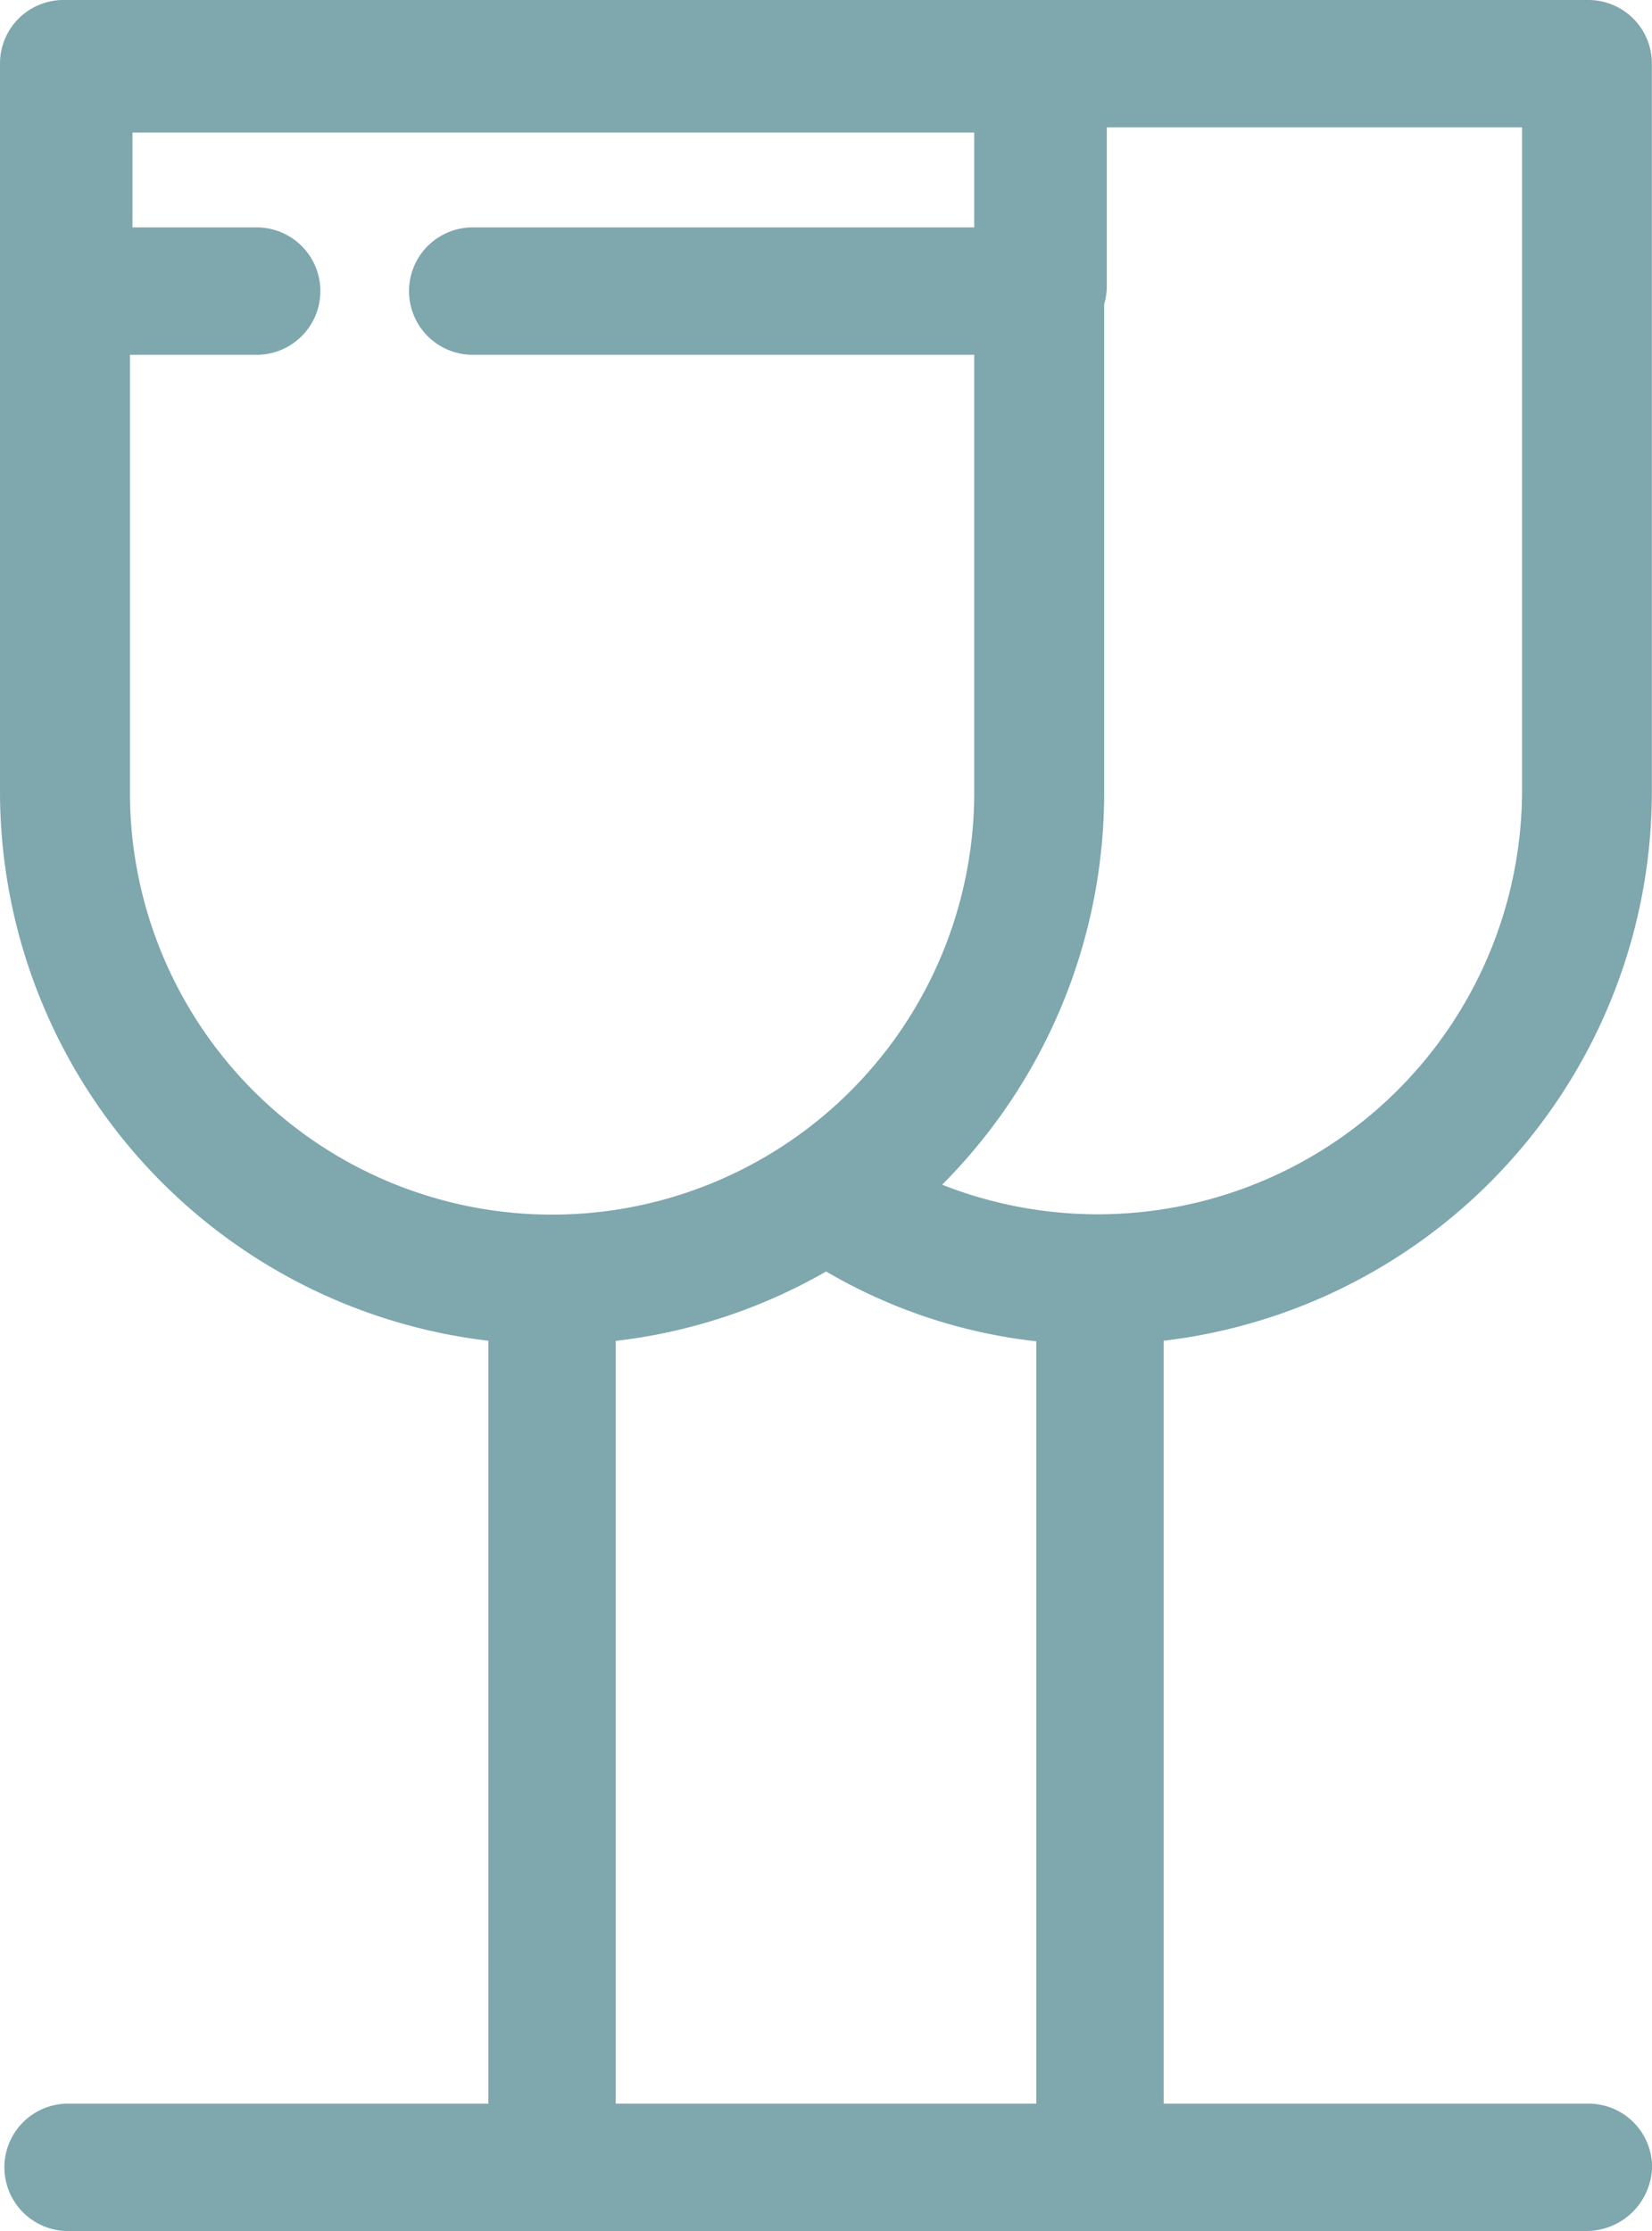
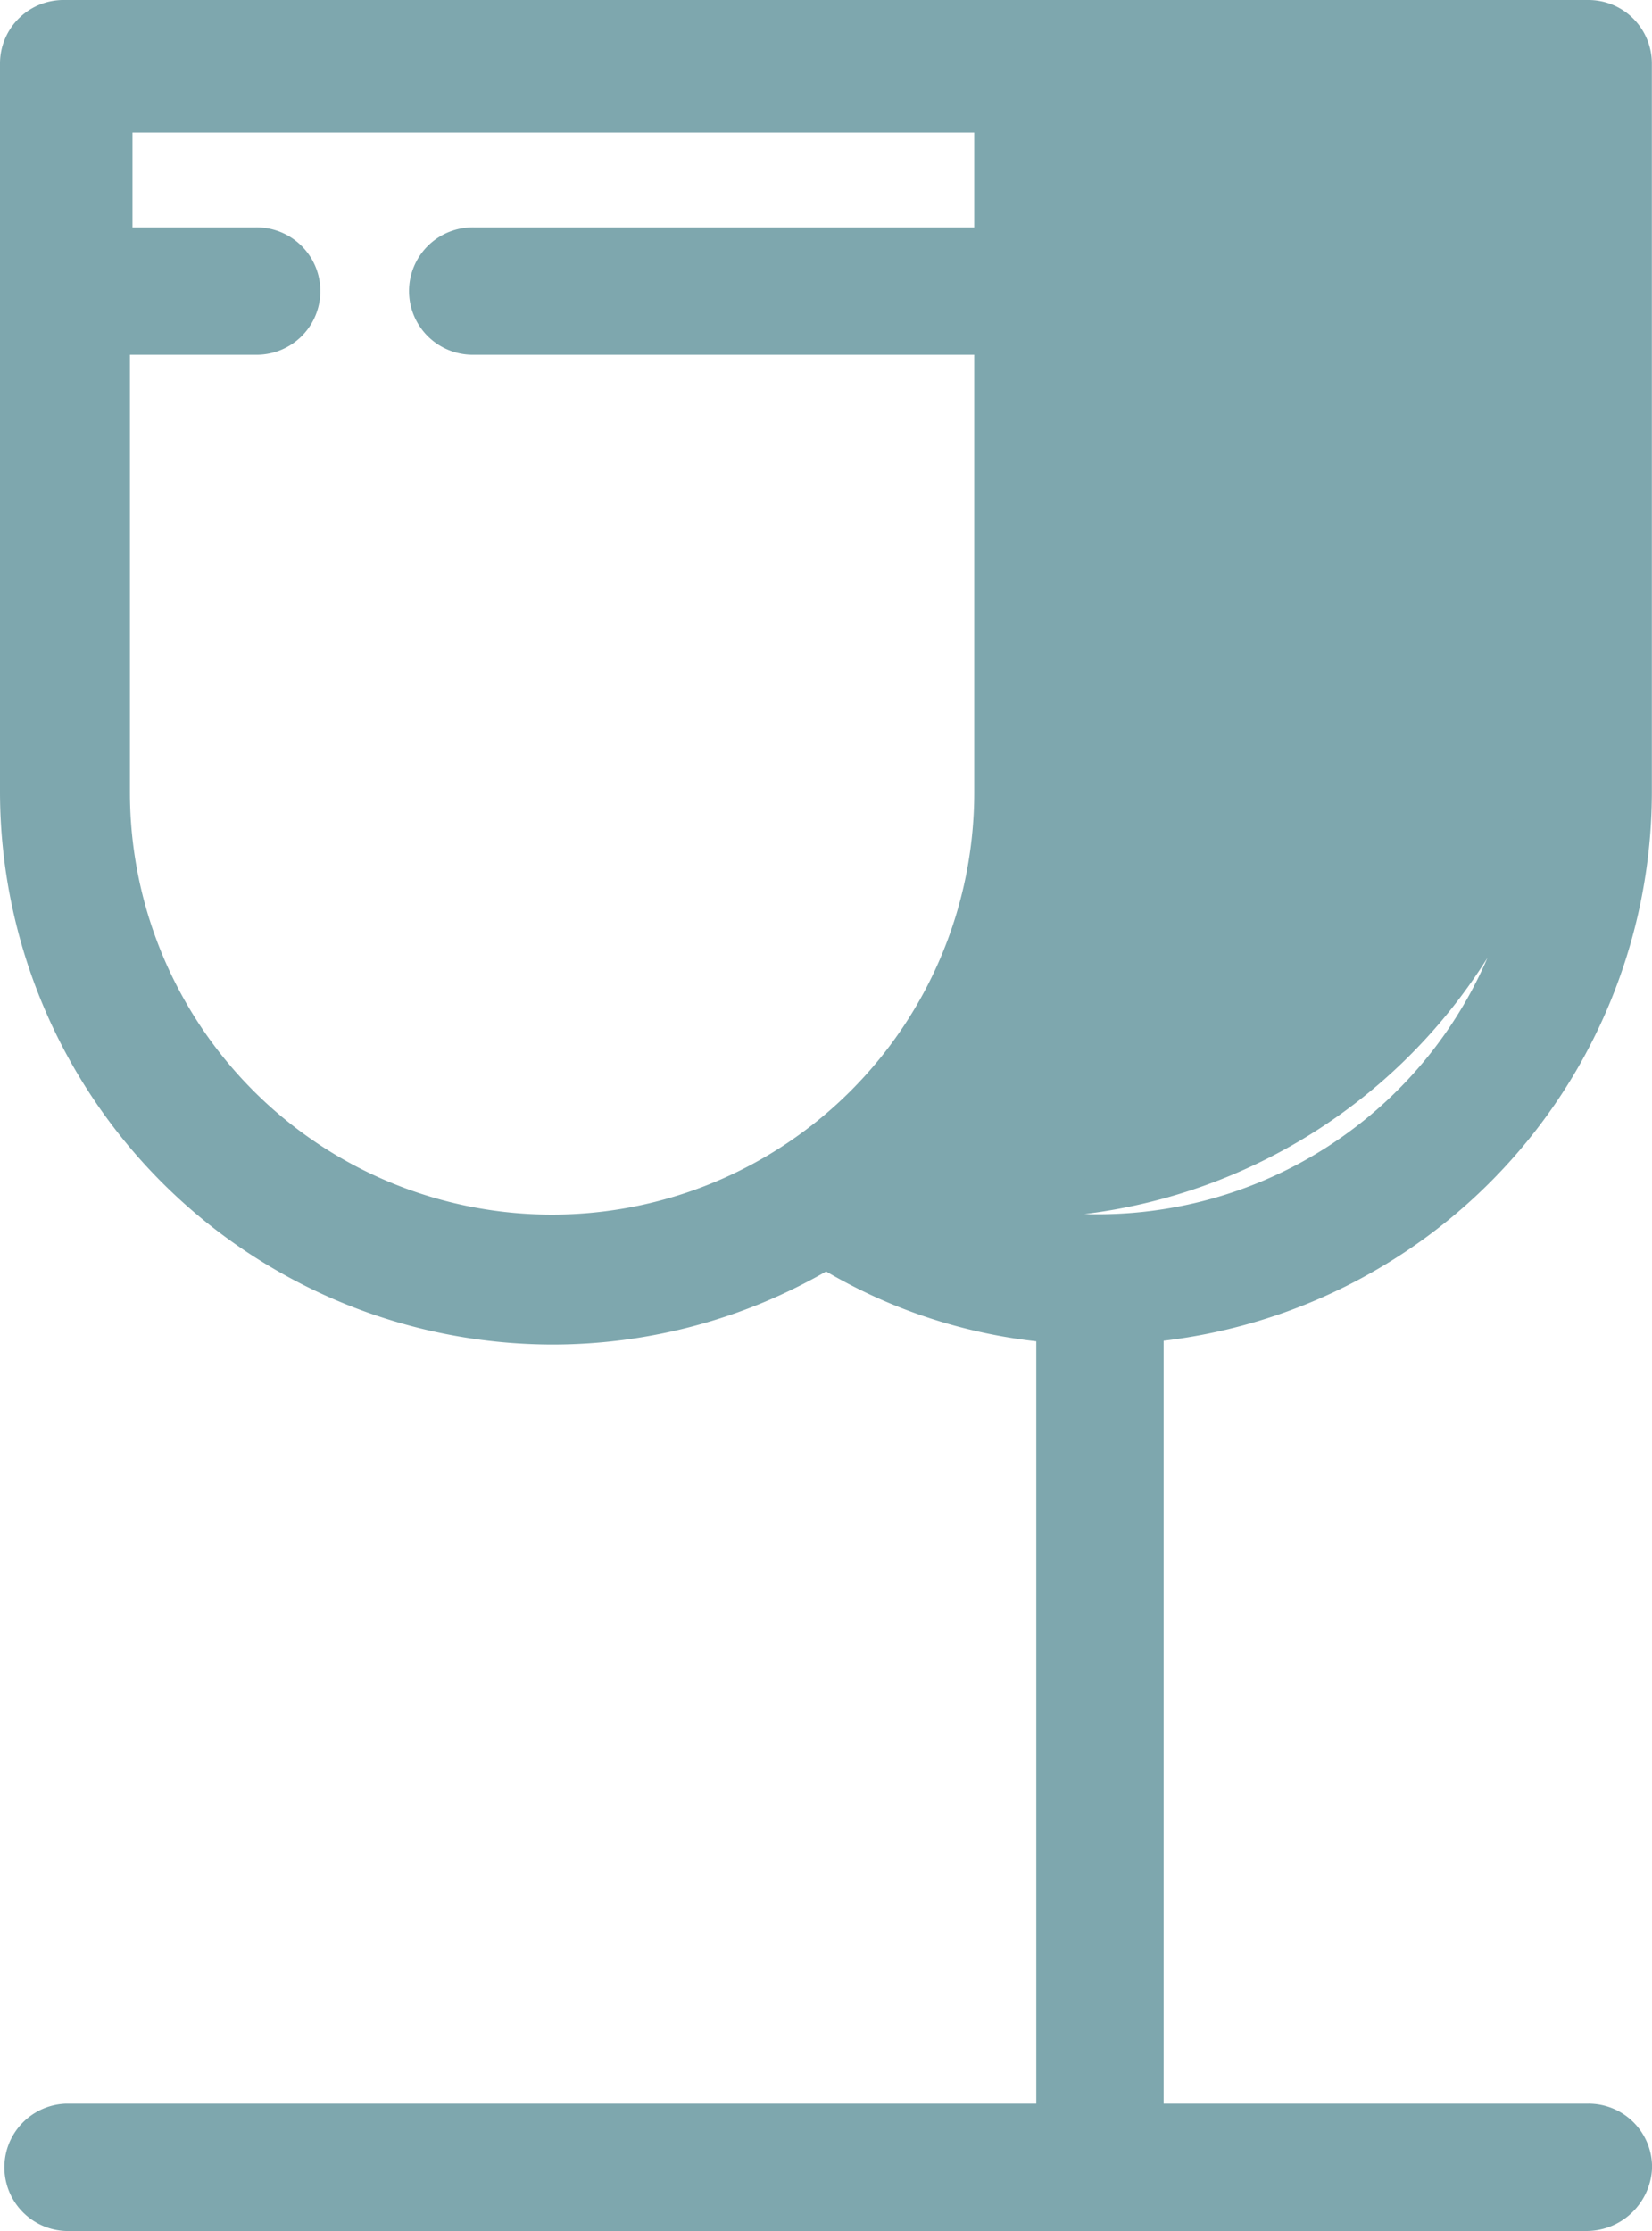
<svg xmlns="http://www.w3.org/2000/svg" width="24.067" height="32.5" viewBox="0 0 24.067 32.5">
  <g id="_2636389_celebration_christmas_drink_merry_wine_icon" data-name="2636389_celebration_christmas_drink_merry_wine_icon" transform="translate(-18.45 -7.25)">
    <g id="Group_259" data-name="Group 259" transform="translate(18.7 7.5)">
      <path id="Path_6780" data-name="Path 6780" d="M26.493,26.587A7.809,7.809,0,0,1,18.7,18.794V8.178a.675.675,0,0,1,.678-.678H33.571a.675.675,0,0,1,.678.678V18.794A7.752,7.752,0,0,1,26.493,26.587Zm-6.4-17.732v9.939a6.4,6.4,0,1,0,12.8,0V8.855Z" transform="translate(-18.7 -7.5)" fill="#7ea7ae" stroke="#7ea7ae" stroke-width="0.5" />
    </g>
    <g id="Group_260" data-name="Group 260" transform="translate(18.775 7.5)">
      <path id="Path_6781" data-name="Path 6781" d="M33.733,12.168H25.488a.678.678,0,1,1,0-1.355h7.567V8.931h-12.8v1.882h2.033a.678.678,0,1,1,0,1.355H19.578a.675.675,0,0,1-.678-.678V8.178a.675.675,0,0,1,.678-.678H33.771a.675.675,0,0,1,.678.678v3.275A.769.769,0,0,1,33.733,12.168Z" transform="translate(-18.9 -7.5)" fill="#7ea7ae" stroke="#7ea7ae" stroke-width="0.5" />
    </g>
    <g id="Group_261" data-name="Group 261" transform="translate(25.815 25.232)">
-       <path id="Path_6782" data-name="Path 6782" d="M38.278,68.868a.675.675,0,0,1-.678-.678V55.278a.678.678,0,1,1,1.355,0V68.191A.652.652,0,0,1,38.278,68.868Z" transform="translate(-37.6 -54.6)" fill="#7ea7ae" stroke="#7ea7ae" stroke-width="0.5" />
-     </g>
+       </g>
    <g id="Group_262" data-name="Group 262" transform="translate(18.738 38.145)">
      <path id="Path_6783" data-name="Path 6783" d="M41.614,90.255H19.478a.678.678,0,0,1,0-1.355H41.652a.675.675,0,0,1,.678.678A.708.708,0,0,1,41.614,90.255Z" transform="translate(-18.8 -88.9)" fill="#7ea7ae" stroke="#7ea7ae" stroke-width="0.5" />
    </g>
    <g id="Group_263" data-name="Group 263" transform="translate(33.797 25.232)">
      <path id="Path_6784" data-name="Path 6784" d="M59.478,68.868a.675.675,0,0,1-.678-.678V55.278a.678.678,0,1,1,1.355,0V68.191A.675.675,0,0,1,59.478,68.868Z" transform="translate(-58.8 -54.6)" fill="#7ea7ae" stroke="#7ea7ae" stroke-width="0.5" />
    </g>
    <g id="Group_264" data-name="Group 264" transform="translate(29.806 7.5)">
-       <path id="Path_6785" data-name="Path 6785" d="M52.868,26.587A7.5,7.5,0,0,1,48.5,25.232a.68.68,0,0,1,0-1.129,6.388,6.388,0,0,0,2.824-5.308V8.178A.675.675,0,0,1,52,7.5h7.981a.675.675,0,0,1,.678.678V18.794A7.809,7.809,0,0,1,52.868,26.587Zm-2.748-2a6.431,6.431,0,0,0,9.148-5.8V8.855H52.68v9.939A7.835,7.835,0,0,1,50.12,24.592Z" transform="translate(-48.2 -7.5)" fill="#7ea7ae" stroke="#7ea7ae" stroke-width="0.5" />
+       <path id="Path_6785" data-name="Path 6785" d="M52.868,26.587A7.5,7.5,0,0,1,48.5,25.232a.68.68,0,0,1,0-1.129,6.388,6.388,0,0,0,2.824-5.308V8.178A.675.675,0,0,1,52,7.5h7.981a.675.675,0,0,1,.678.678V18.794A7.809,7.809,0,0,1,52.868,26.587Zm-2.748-2a6.431,6.431,0,0,0,9.148-5.8V8.855v9.939A7.835,7.835,0,0,1,50.12,24.592Z" transform="translate(-48.2 -7.5)" fill="#7ea7ae" stroke="#7ea7ae" stroke-width="0.5" />
    </g>
  </g>
</svg>